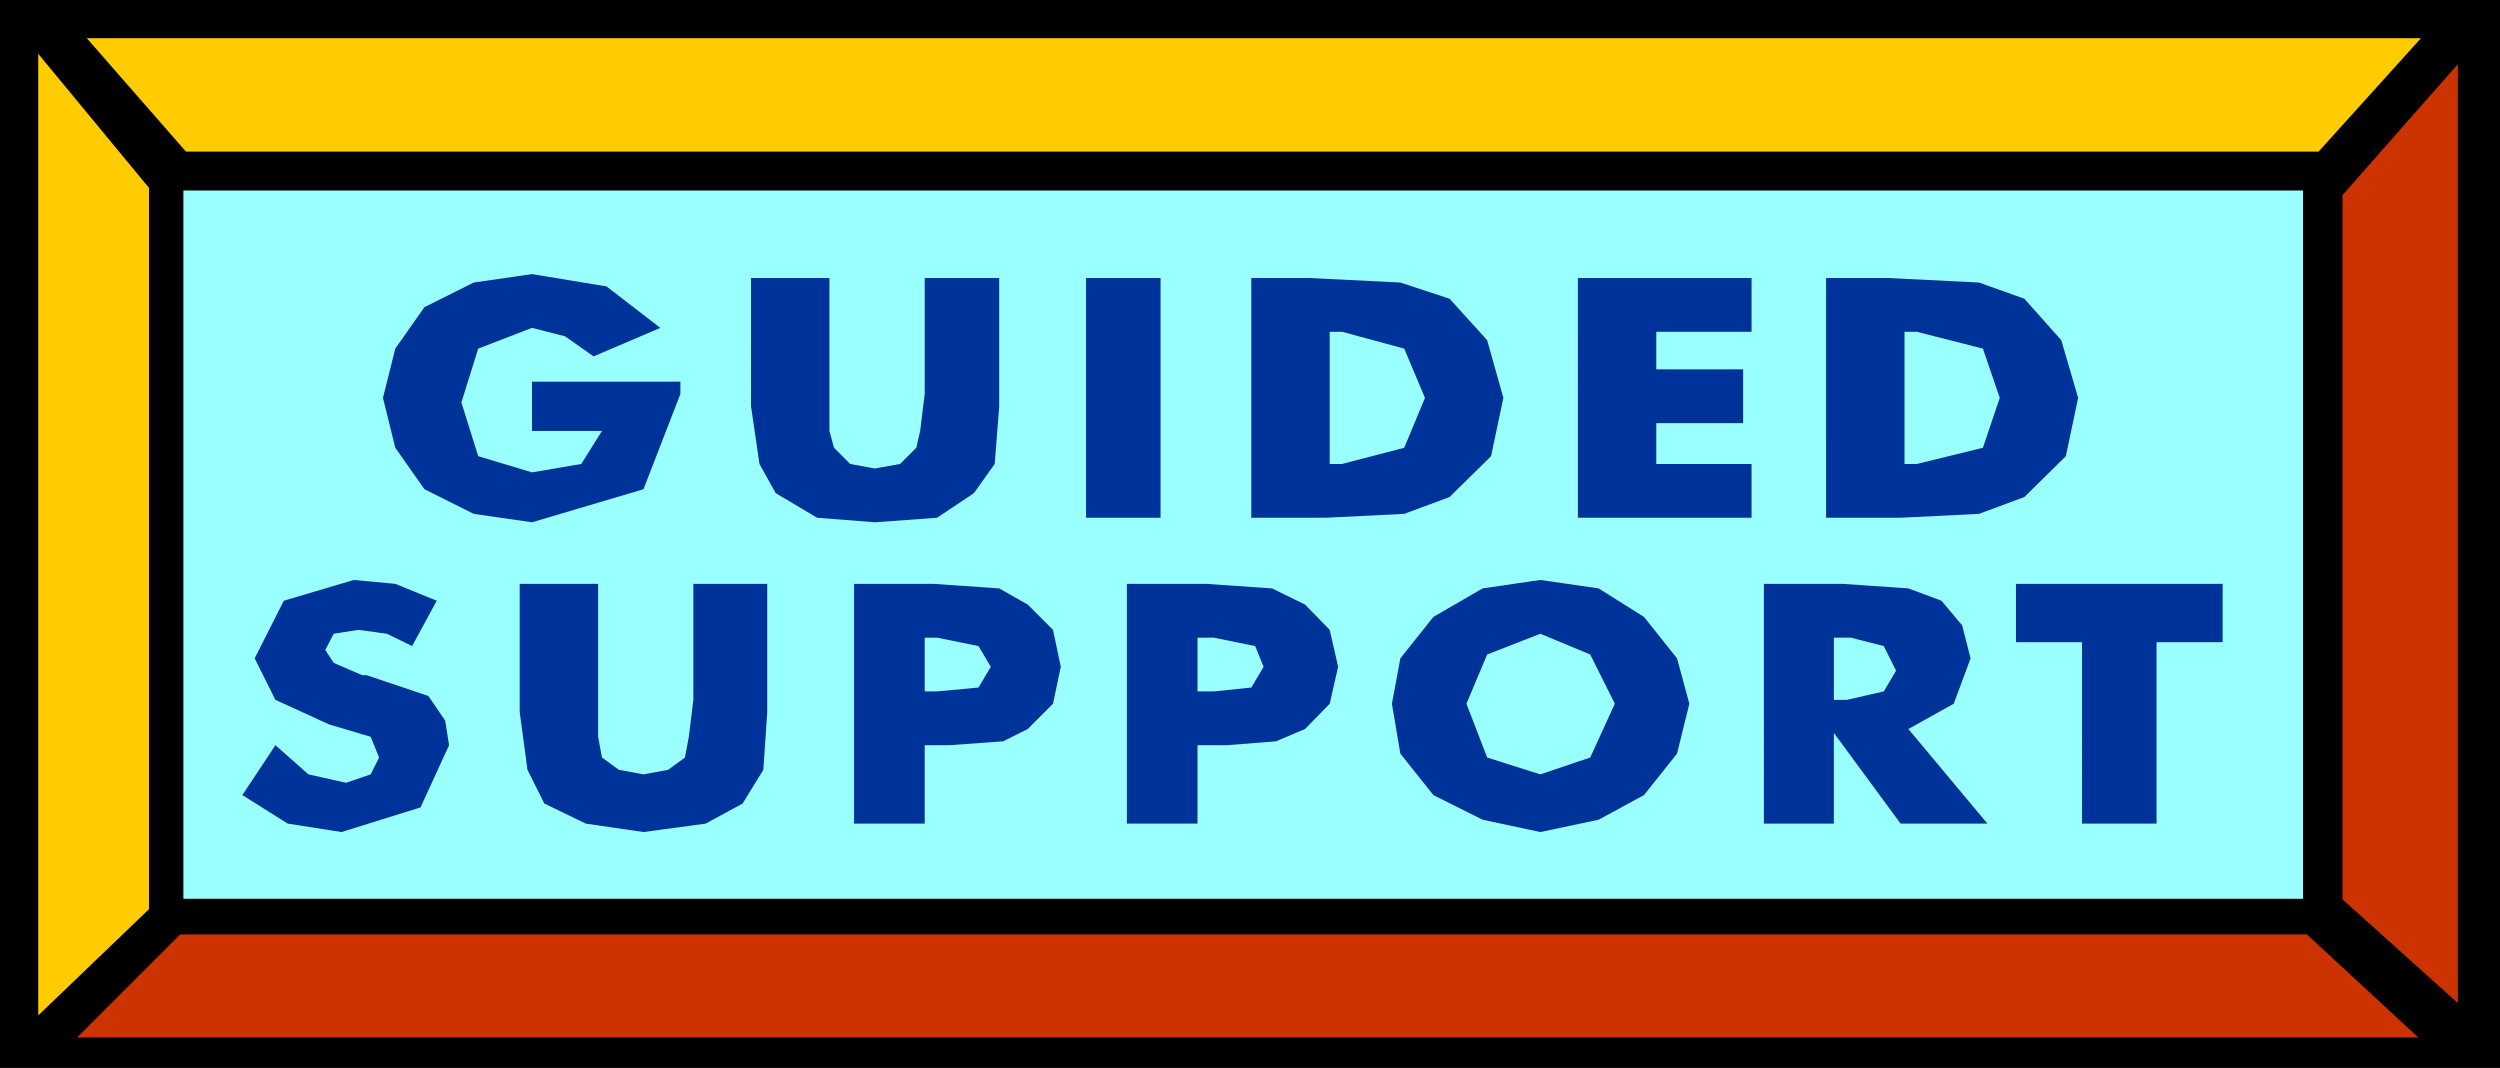
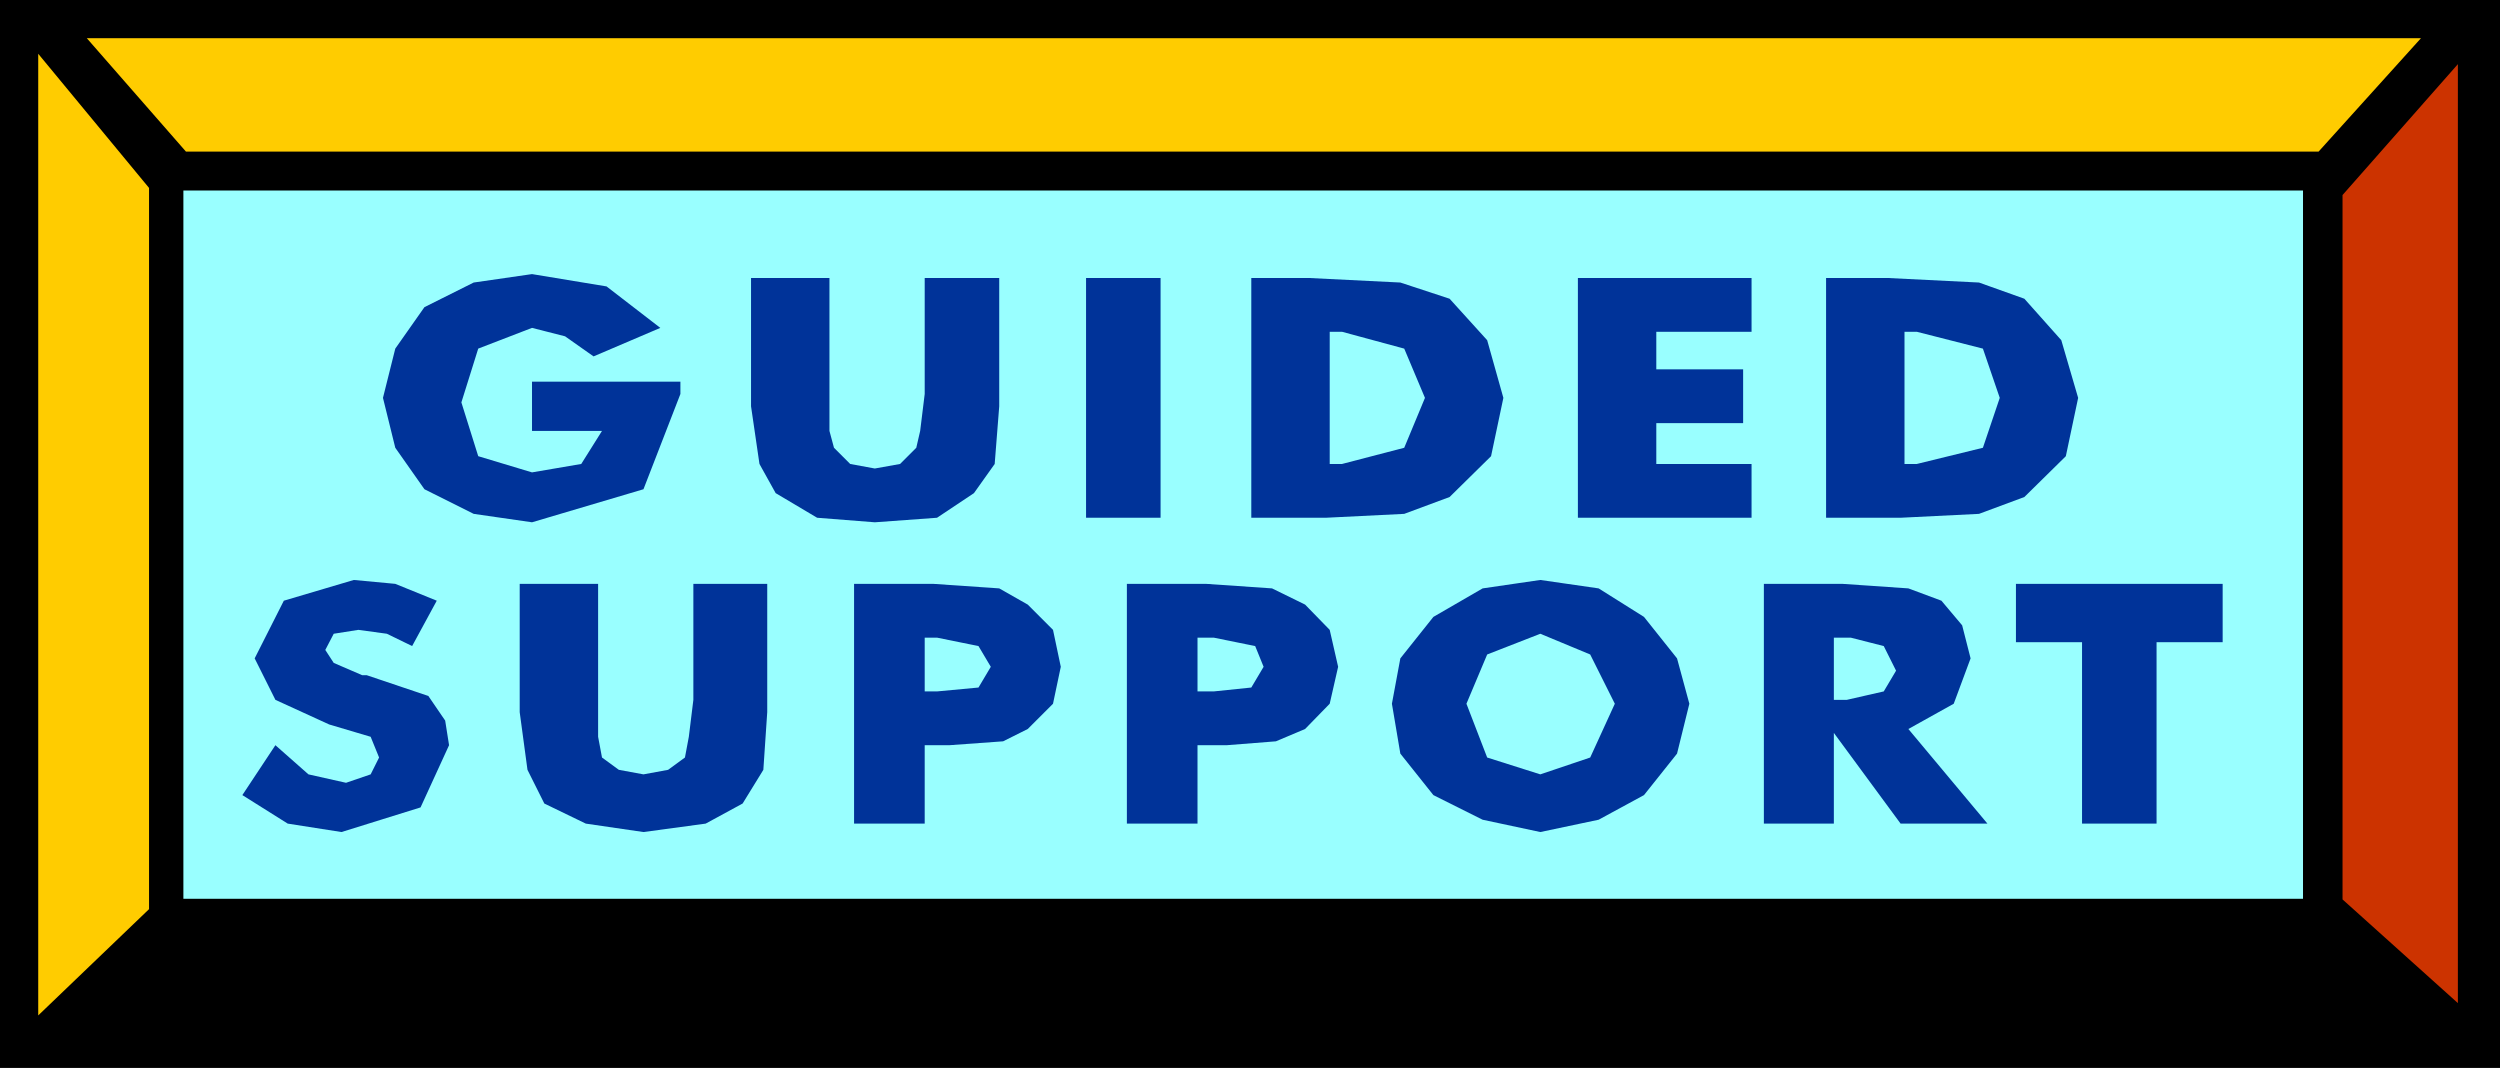
<svg xmlns="http://www.w3.org/2000/svg" width="3.858in" height="1.648in" fill-rule="evenodd" stroke-linecap="round" preserveAspectRatio="none" viewBox="0 0 3858 1648">
  <style>.pen1{stroke:none}.brush3{fill:#fc0}.brush4{fill:#c30}</style>
  <path d="M0 0h3858v1648H0V0z" class="pen1" style="fill:#000" />
  <path d="M283 294h3271v1093H283V294z" class="pen1" style="fill:#9ff" />
  <path d="M134 59h3602l-158 175H287L134 59z" class="pen1 brush3" />
-   <path d="M3732 1601H119l159-159h3282l172 159z" class="pen1 brush4" />
  <path d="m59 83 171 207v1113L59 1567V83z" class="pen1 brush3" />
  <path d="m3793 99-178 202v1087l178 160V99z" class="pen1 brush4" />
  <path d="M821 665v-76h229v19l-57 147-172 51-90-13-76-38-45-64-19-77 19-76 45-64 76-38 90-13 115 19 83 64-103 44-44-31-51-13-83 32-26 83 26 83 83 25 76-13 32-51H821zm338-236h121v236l7 26 25 25 38 7 39-7 25-25 6-26 7-57V429h115v198l-7 89-32 45-57 38-96 7-89-7-64-38-25-45-13-89V429zm517 370V429h115v370h-115zm255 0V429h89l141 7 76 25 58 64 25 89-19 90-64 63-70 26-121 6h-115zm121-83h19l96-25 32-77-32-76-96-26h-19v204zm383 83V429h268v83h-147v58h134v83h-134v63h147v83h-268zm383 0V429h95l141 7 70 25 57 64 26 89-19 90-64 63-70 26-121 6h-115zm121-83h19l102-25 26-77-26-76-102-26h-19v204zM425 1150l51 45 58 13 38-13 13-26-13-32-64-19-83-38-32-64 45-89 108-32 64 6 64 26-38 70-39-19-44-6-38 6-13 25 13 20 44 19h7l95 32 26 38 6 38-44 96-122 38-83-13-70-44 51-77zm377-249h121v236l6 32 26 19 38 7 38-7 26-19 6-32 7-57V901h114v198l-6 89-32 52-57 31-96 13-89-13-64-31-26-52-12-89V901zm625 370h-109V901h122l102 7 44 25 39 39 12 57-12 57-39 39-38 19-83 6h-38v121zm0-204h19l64-6 19-32-19-32-64-13h-19v83zm421 204h-109V901h122l102 7 51 25 38 39 13 57-13 57-38 39-45 19-76 6h-45v121zm0-204h25l58-6 19-32-13-32-64-13h-25v83zm759 19-19 77-51 64-70 38-90 19-89-19-76-38-51-64-13-77 13-70 51-64 76-44 89-13 90 13 70 44 51 64 19 70zm-230 109 77-26 38-83-38-76-77-32-82 32-32 76 32 83 82 26zm345 76V901h121l102 7 51 19 32 38 13 51-26 70-70 39 122 146h-134l-103-140v140h-108zm108-191h20l57-13 19-32-19-38-51-13h-26v96zm383 191V991h-102v-90h319v90h-102v280h-115z" class="pen1" style="fill:#039" />
</svg>